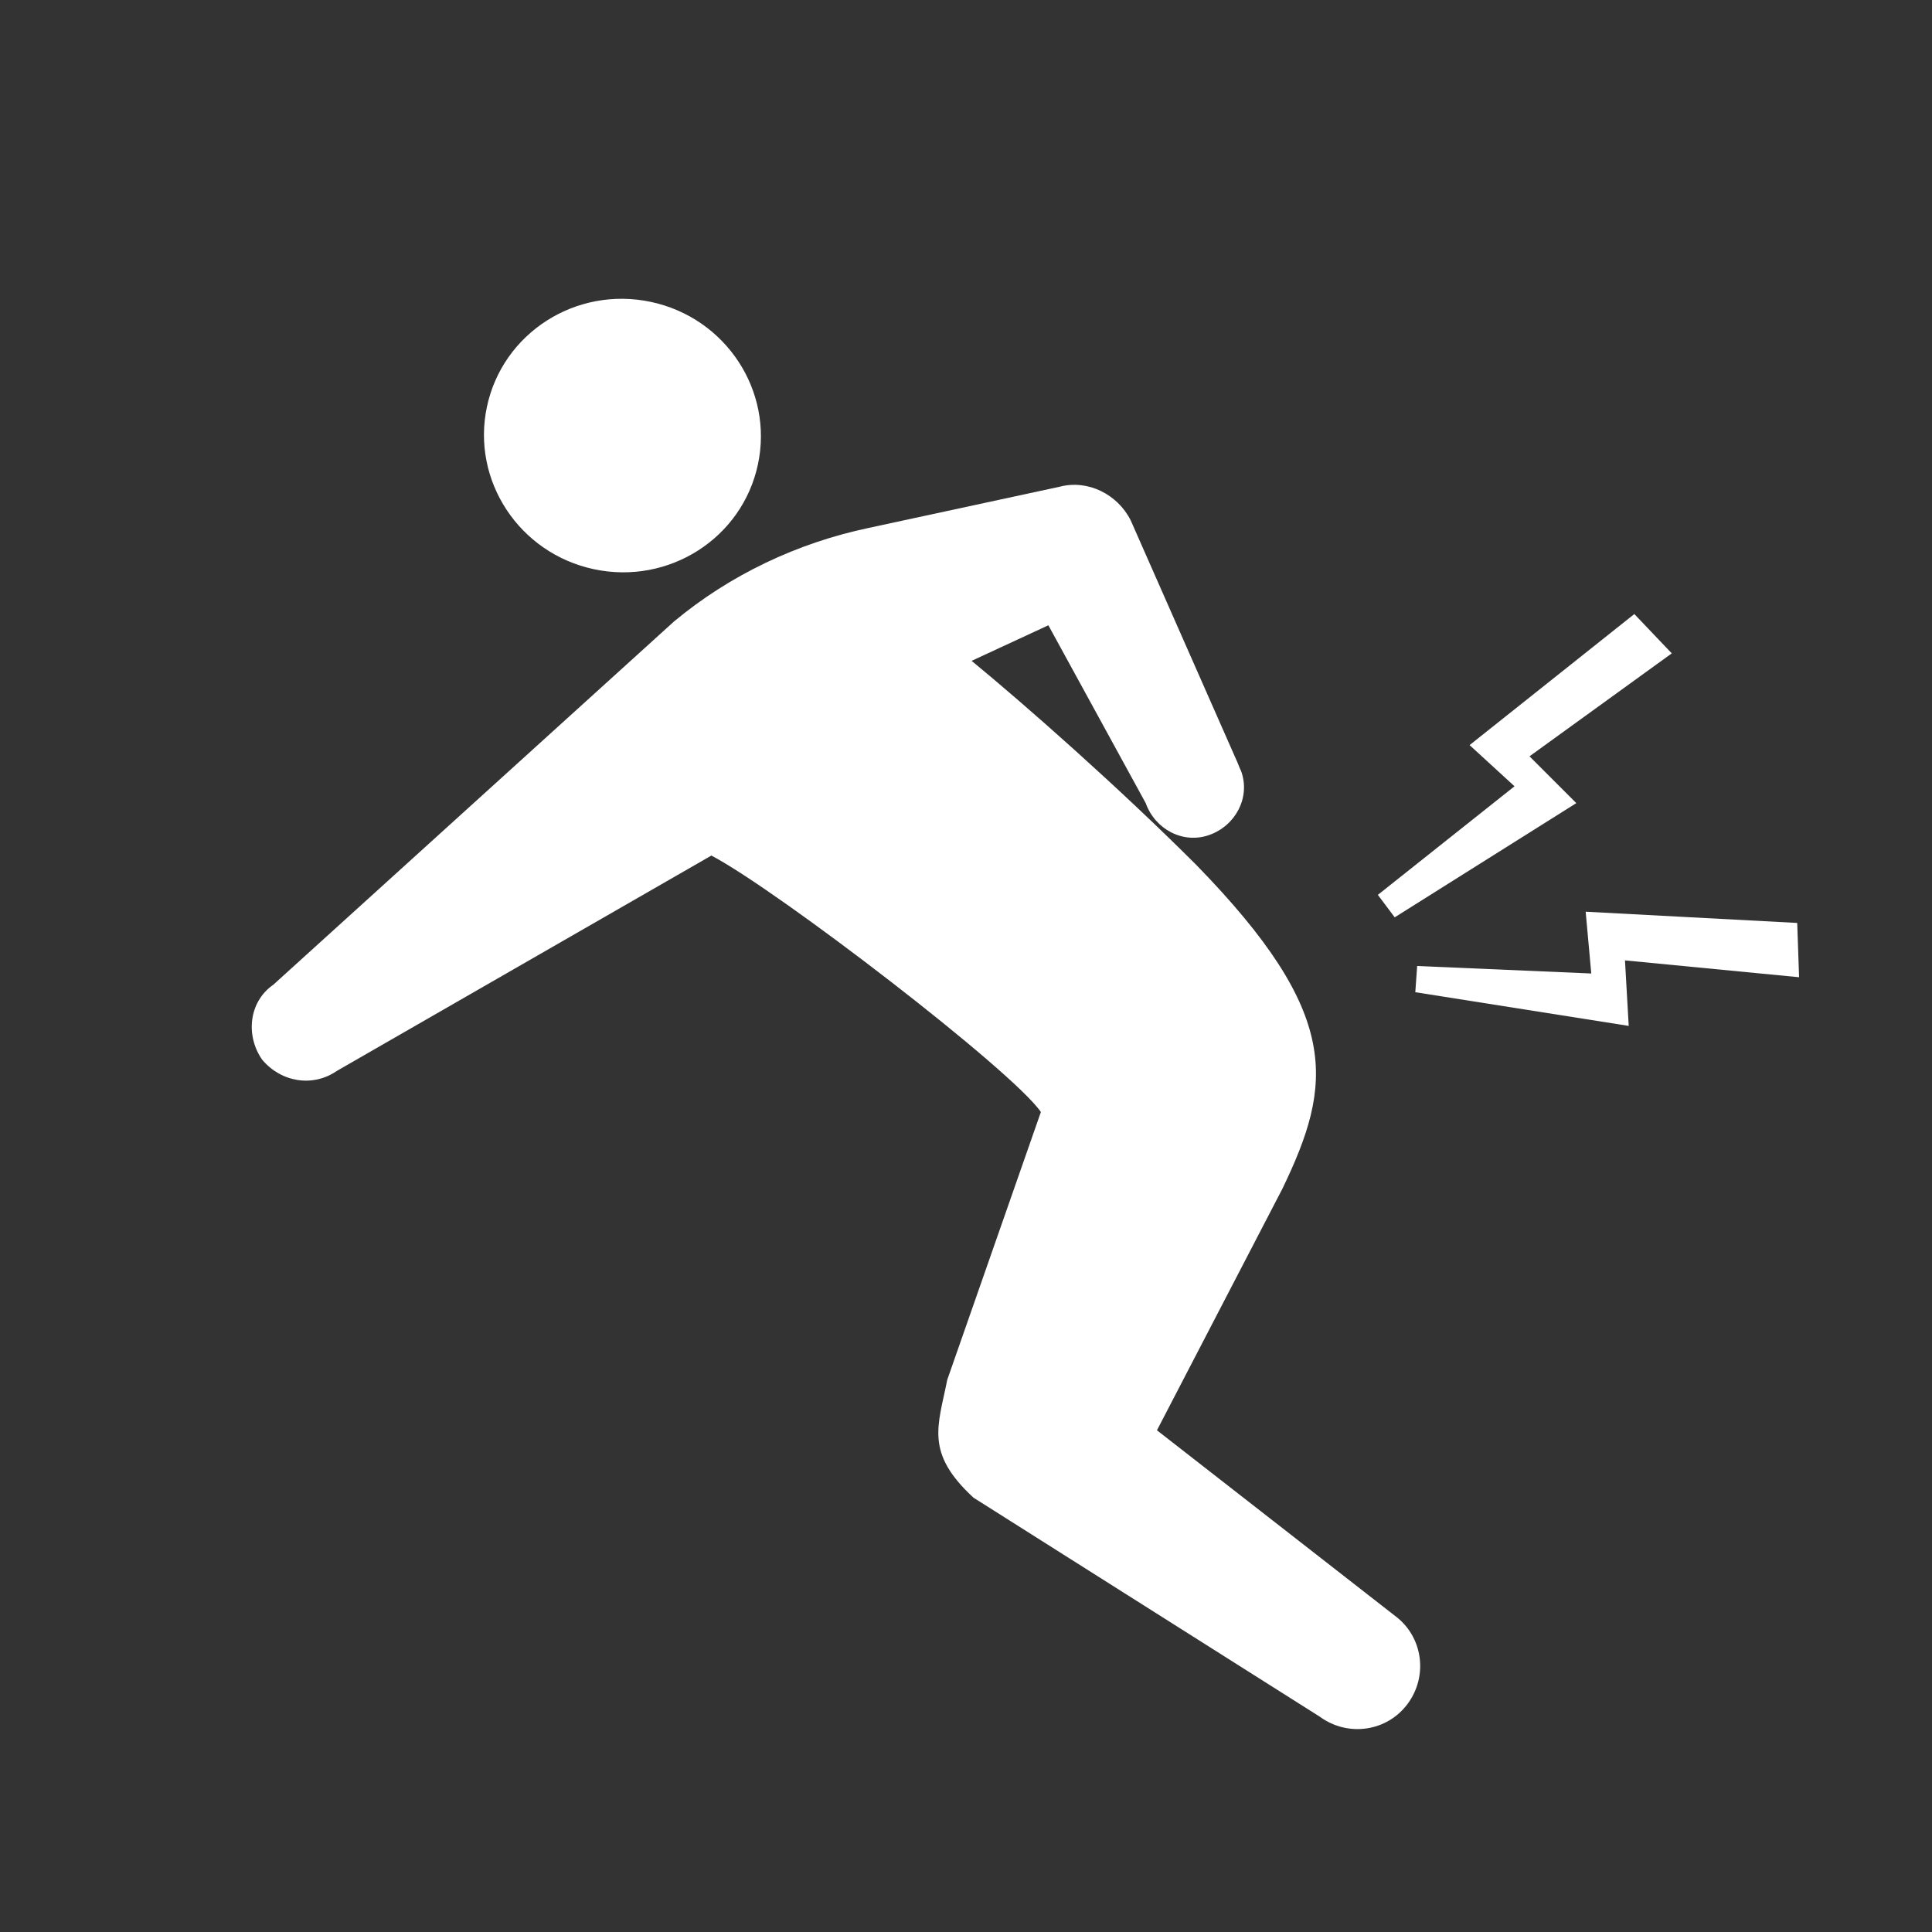
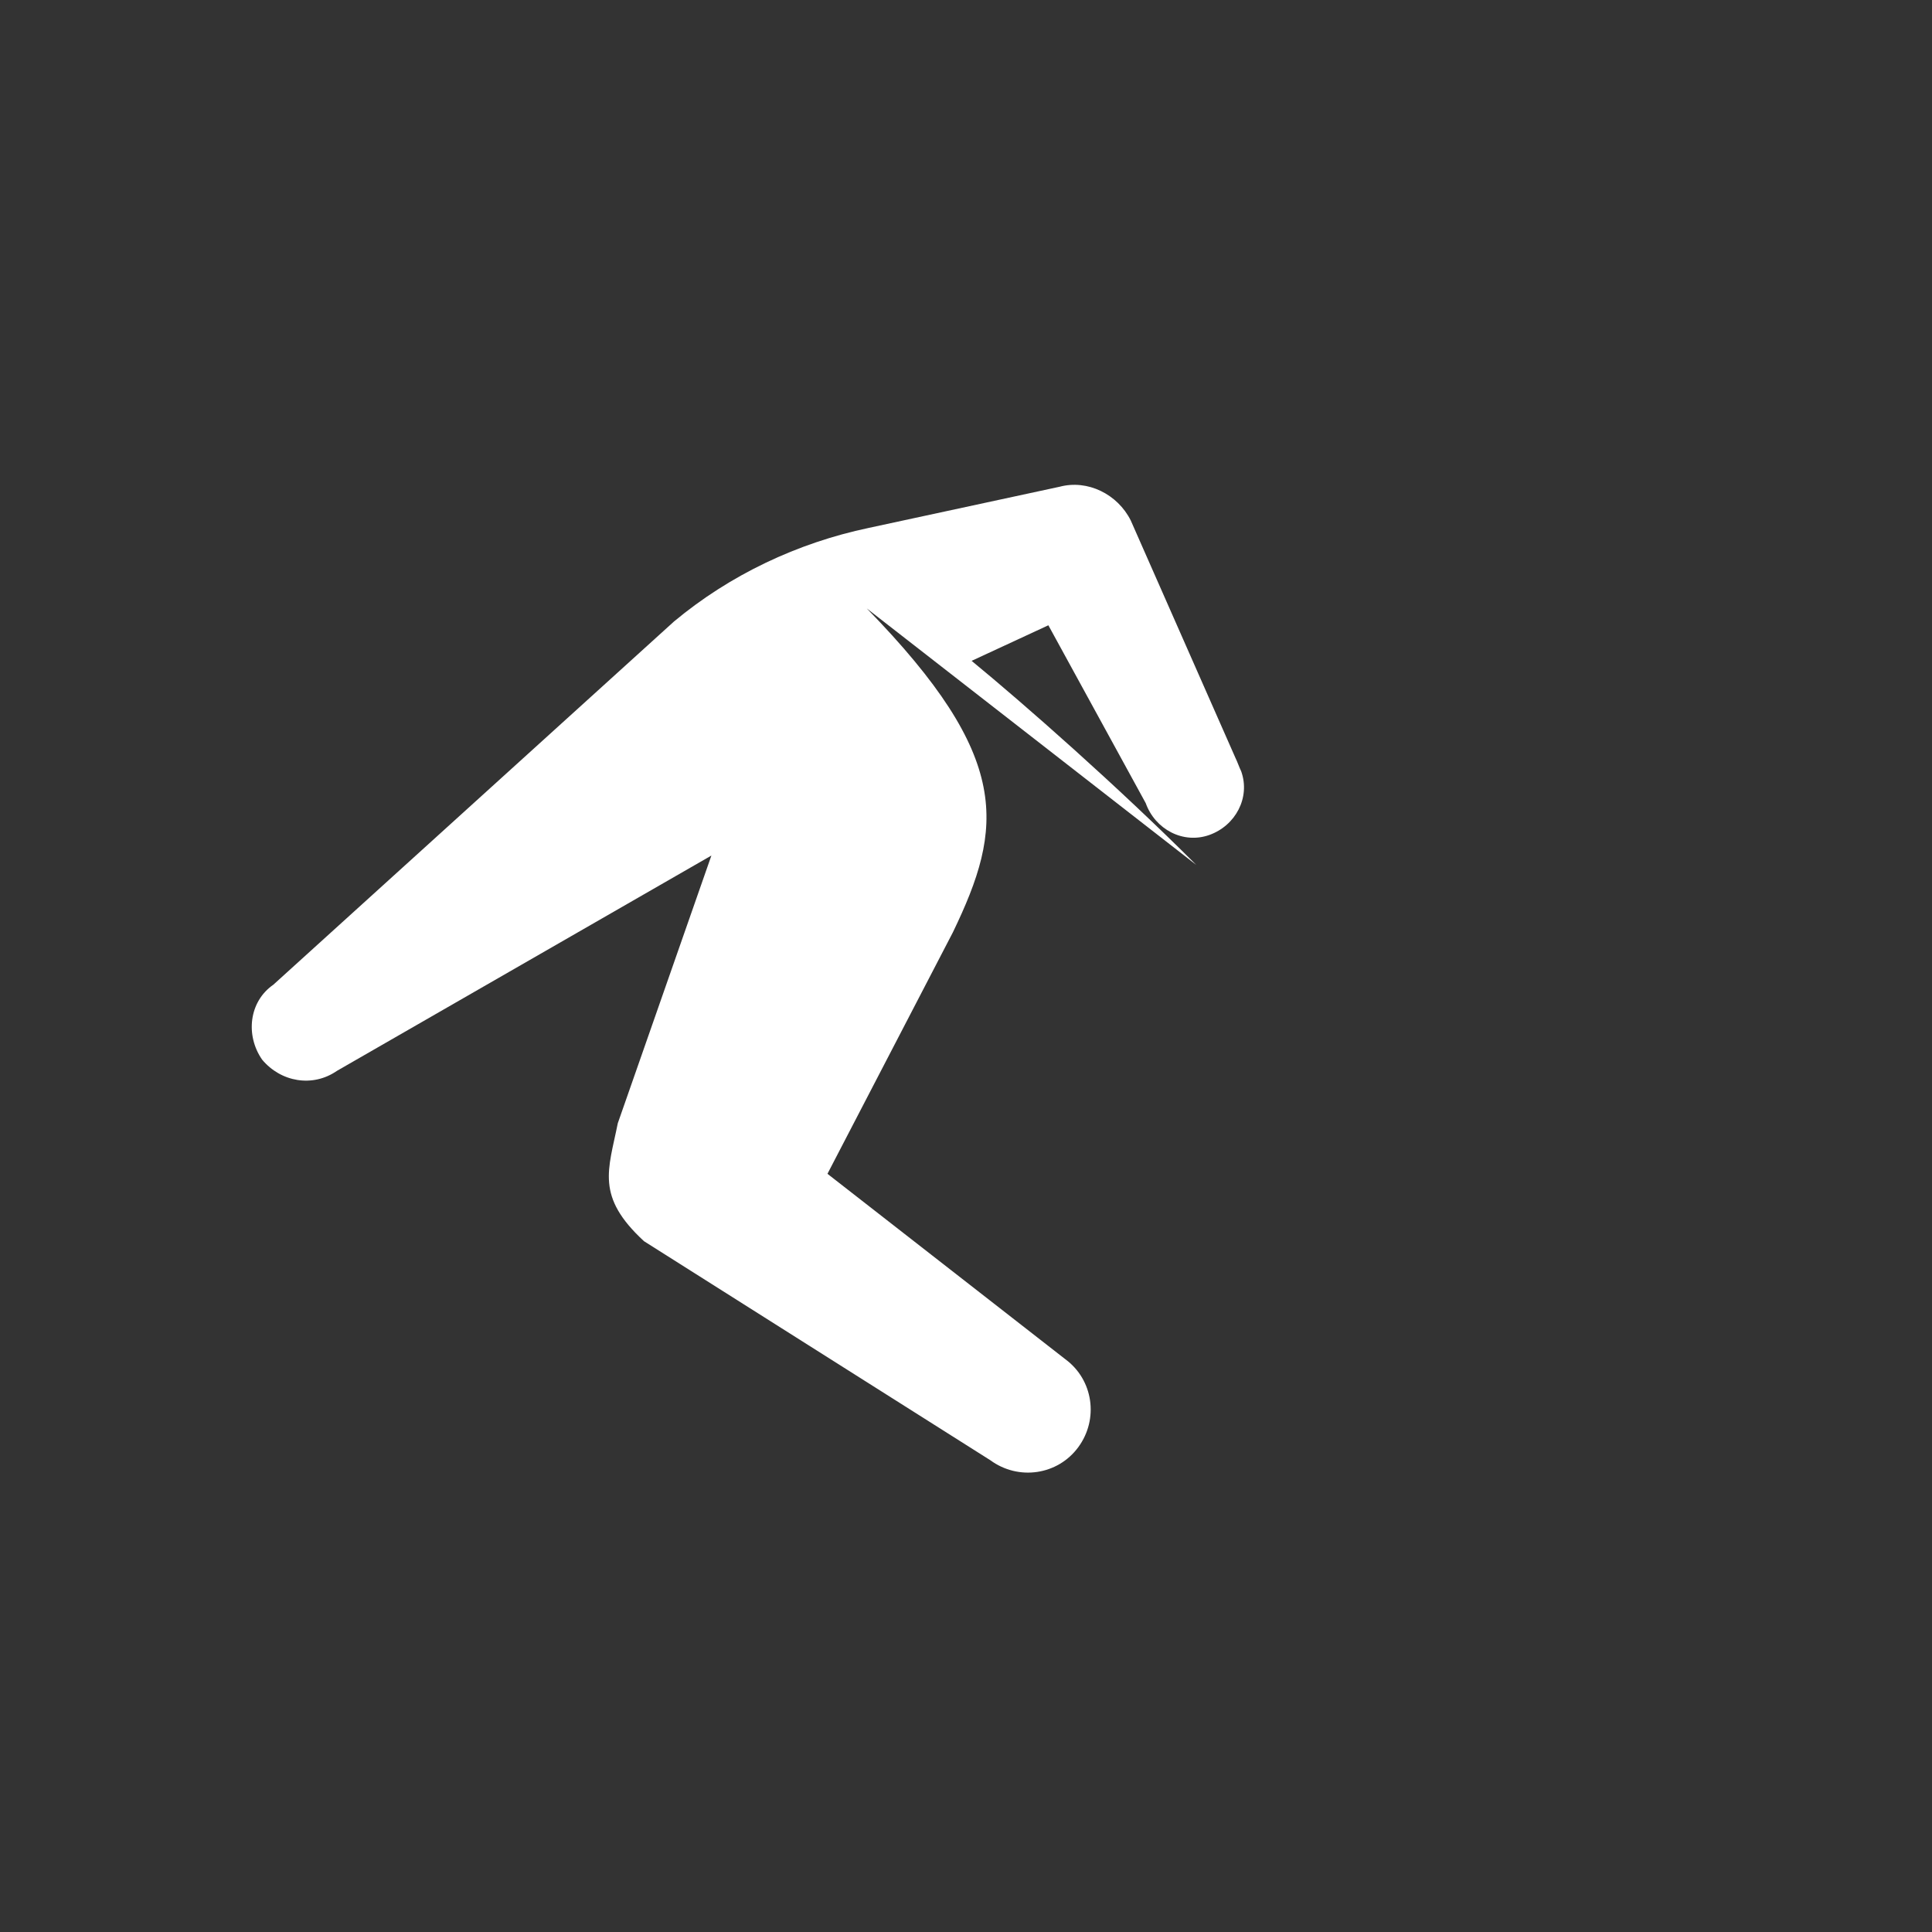
<svg xmlns="http://www.w3.org/2000/svg" viewBox="0 0 103.2 103.2">
  <rect x="0" y="0" width="103.2" height="103.2" fill="#333333" stroke="none" />
  <style>.st0{fill:#fff}</style>
-   <path class="st0" d="M75.7 51.6l9.3.4-.3-3.3 11.3.6.1 2.9-9.3-.9.2 3.5L75.6 53l.1-1.4zm-2.1-3.8l7.3-5.8-2.4-2.2 8.8-7 2 2.1-7.6 5.5 2.5 2.5-9.7 6.1-.9-1.2z" />
-   <ellipse transform="rotate(-77.978 33.253 23.315)" class="st0" cx="33.3" cy="23.3" rx="7.3" ry="7.4" />
-   <path class="st0" d="M63.9 46.2c-4.2-4.2-9.2-8.6-12-10.9l4.1-1.9 5.2 9.5c.5 1.4 2 2.2 3.4 1.7s2.2-2 1.7-3.4c-.1-.2-.2-.5-.3-.7l-5.6-12.7c-.7-1.4-2.3-2.2-3.8-1.8l-10.2 2.2c-3.8.8-7.4 2.5-10.4 5L14.6 52.6c-1.3.9-1.5 2.7-.6 4 1 1.2 2.7 1.5 4 .6l20-11.5c3.6 1.9 16.1 11.5 17.6 13.7l-5 14.3c-.5 2.5-1.2 3.9 1.4 6.3l18.5 11.7c1.5 1.1 3.6.8 4.7-.7s.8-3.6-.7-4.7l-12.7-9.9 6.7-12.9c2.7-5.6 3.2-9.3-4.6-17.3z" />
+   <path class="st0" d="M63.9 46.2c-4.2-4.2-9.2-8.6-12-10.9l4.1-1.9 5.2 9.5c.5 1.4 2 2.2 3.4 1.7s2.2-2 1.7-3.4c-.1-.2-.2-.5-.3-.7l-5.6-12.7c-.7-1.4-2.3-2.2-3.8-1.8l-10.2 2.2c-3.8.8-7.4 2.5-10.4 5L14.6 52.6c-1.3.9-1.5 2.7-.6 4 1 1.2 2.7 1.5 4 .6l20-11.5l-5 14.3c-.5 2.5-1.2 3.9 1.4 6.3l18.5 11.7c1.5 1.1 3.6.8 4.7-.7s.8-3.6-.7-4.7l-12.7-9.9 6.7-12.9c2.7-5.6 3.2-9.3-4.6-17.3z" />
</svg>